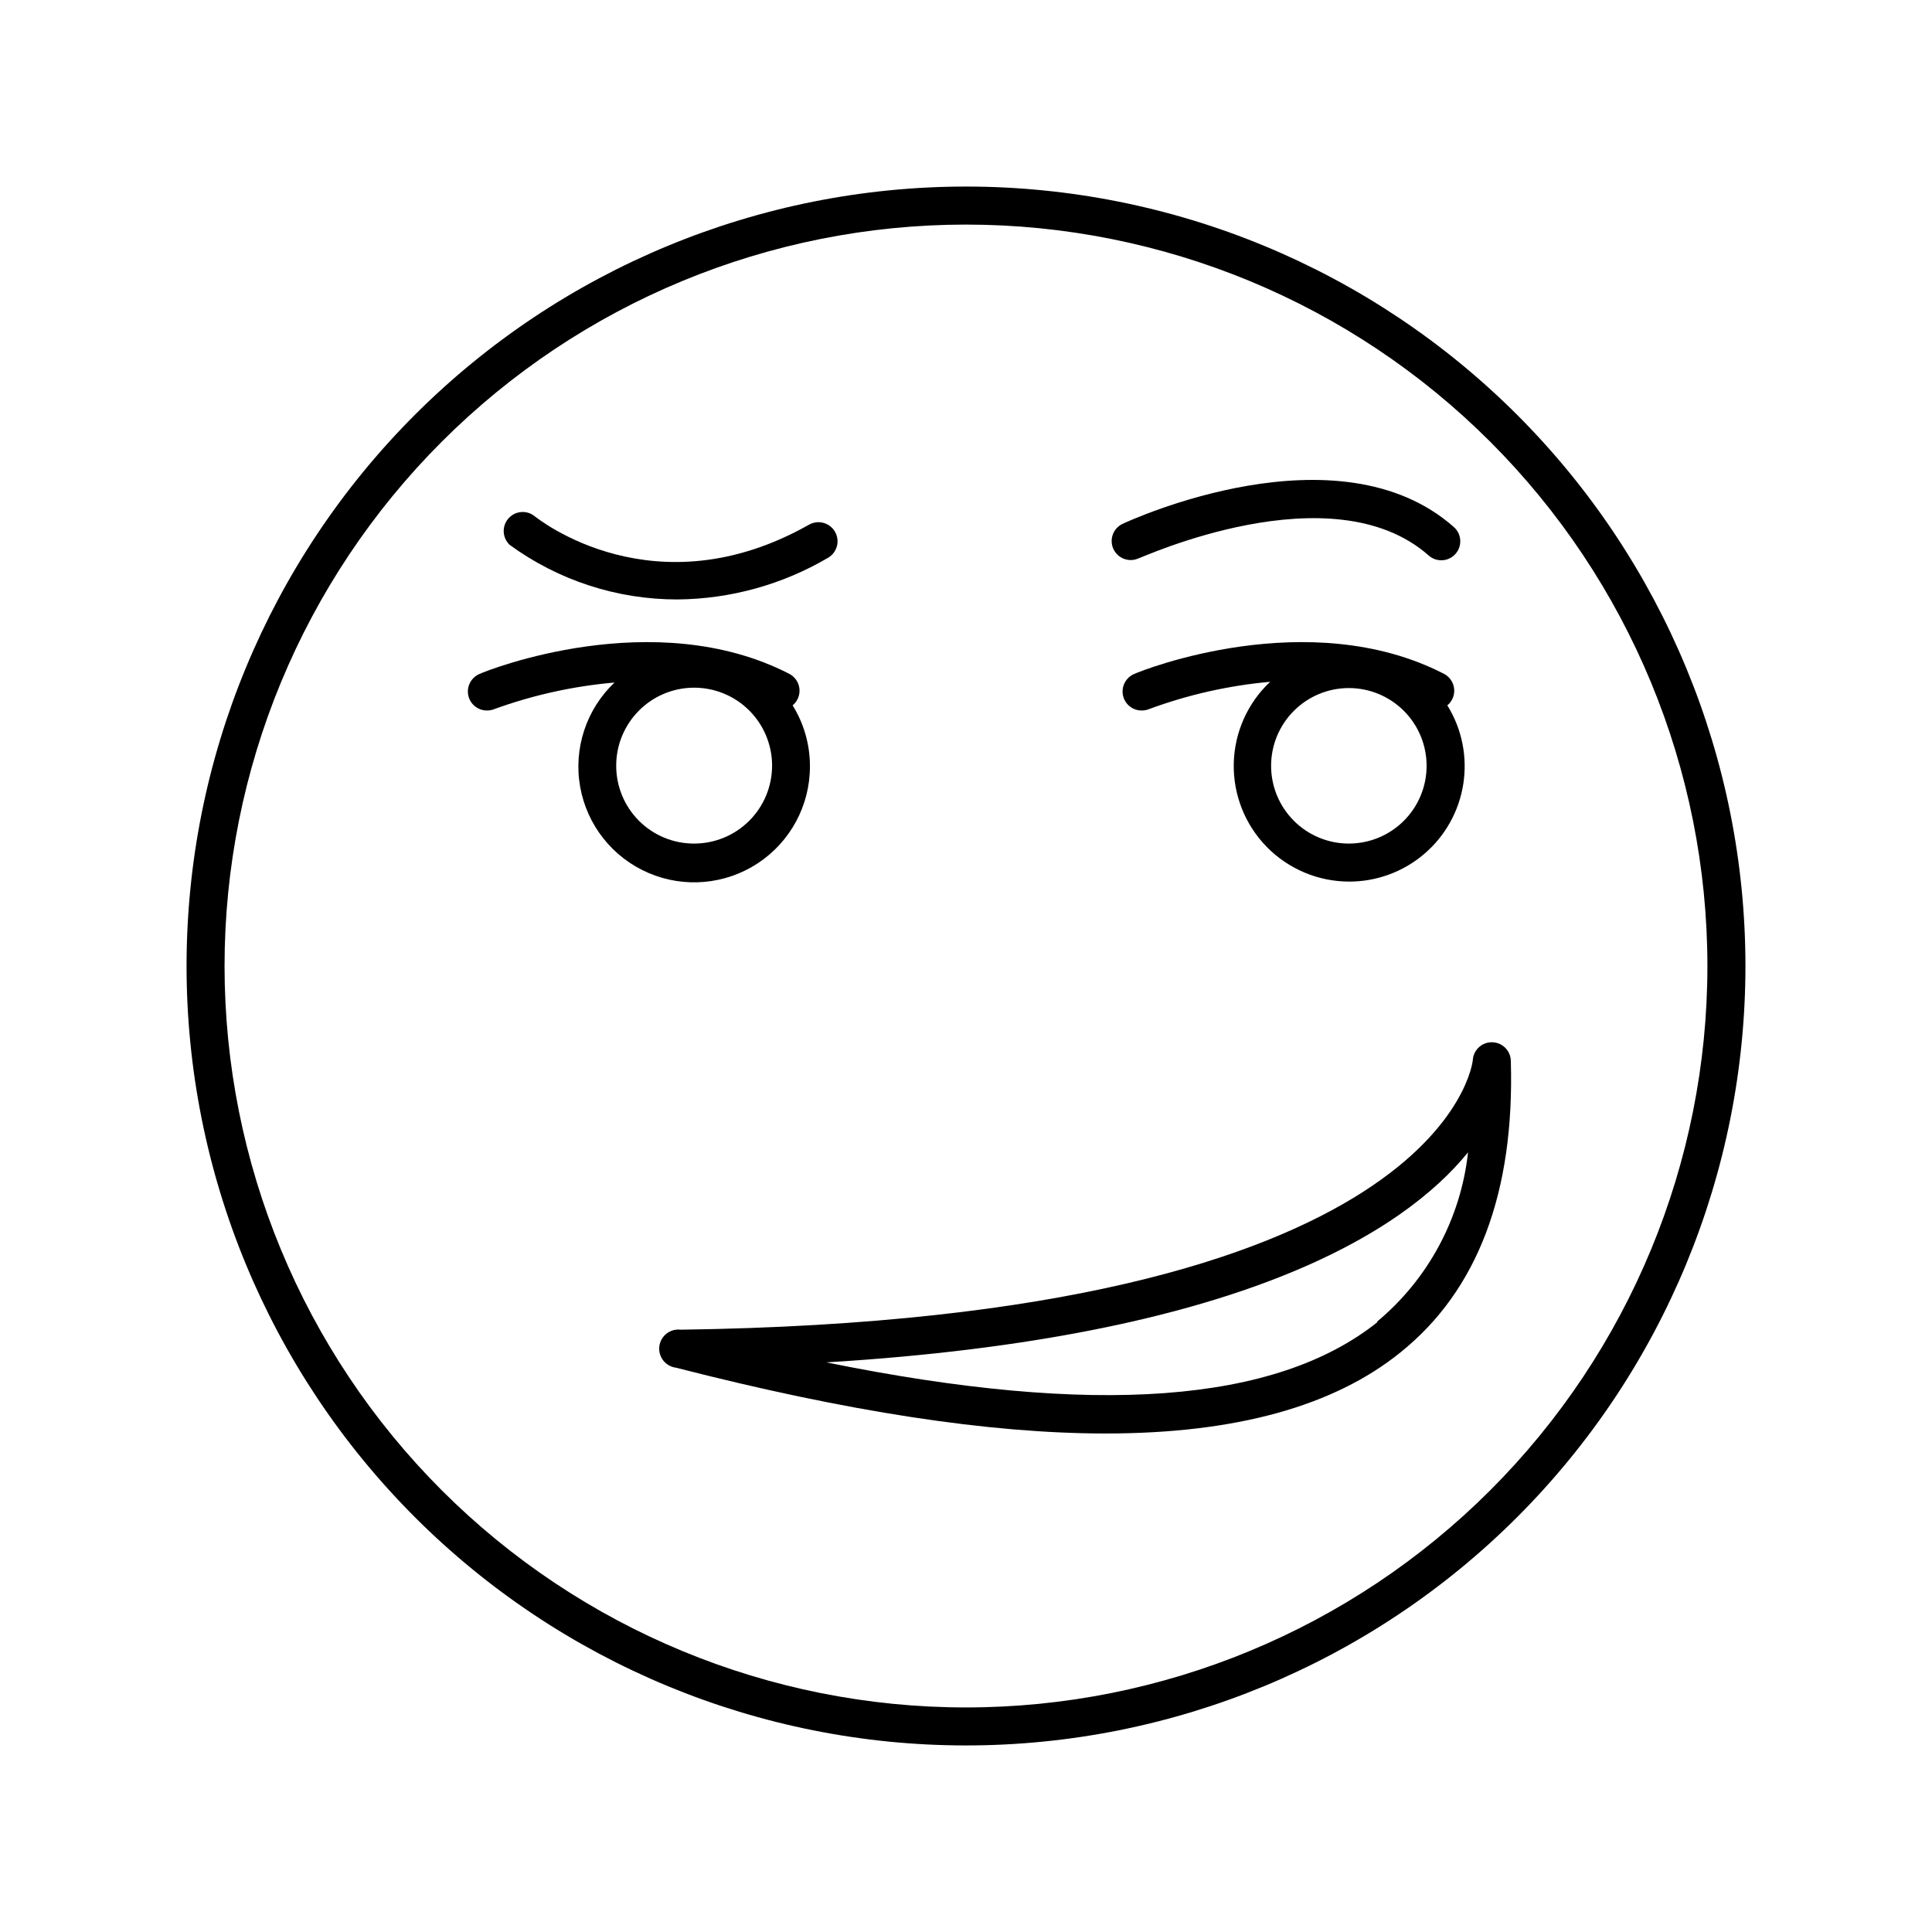
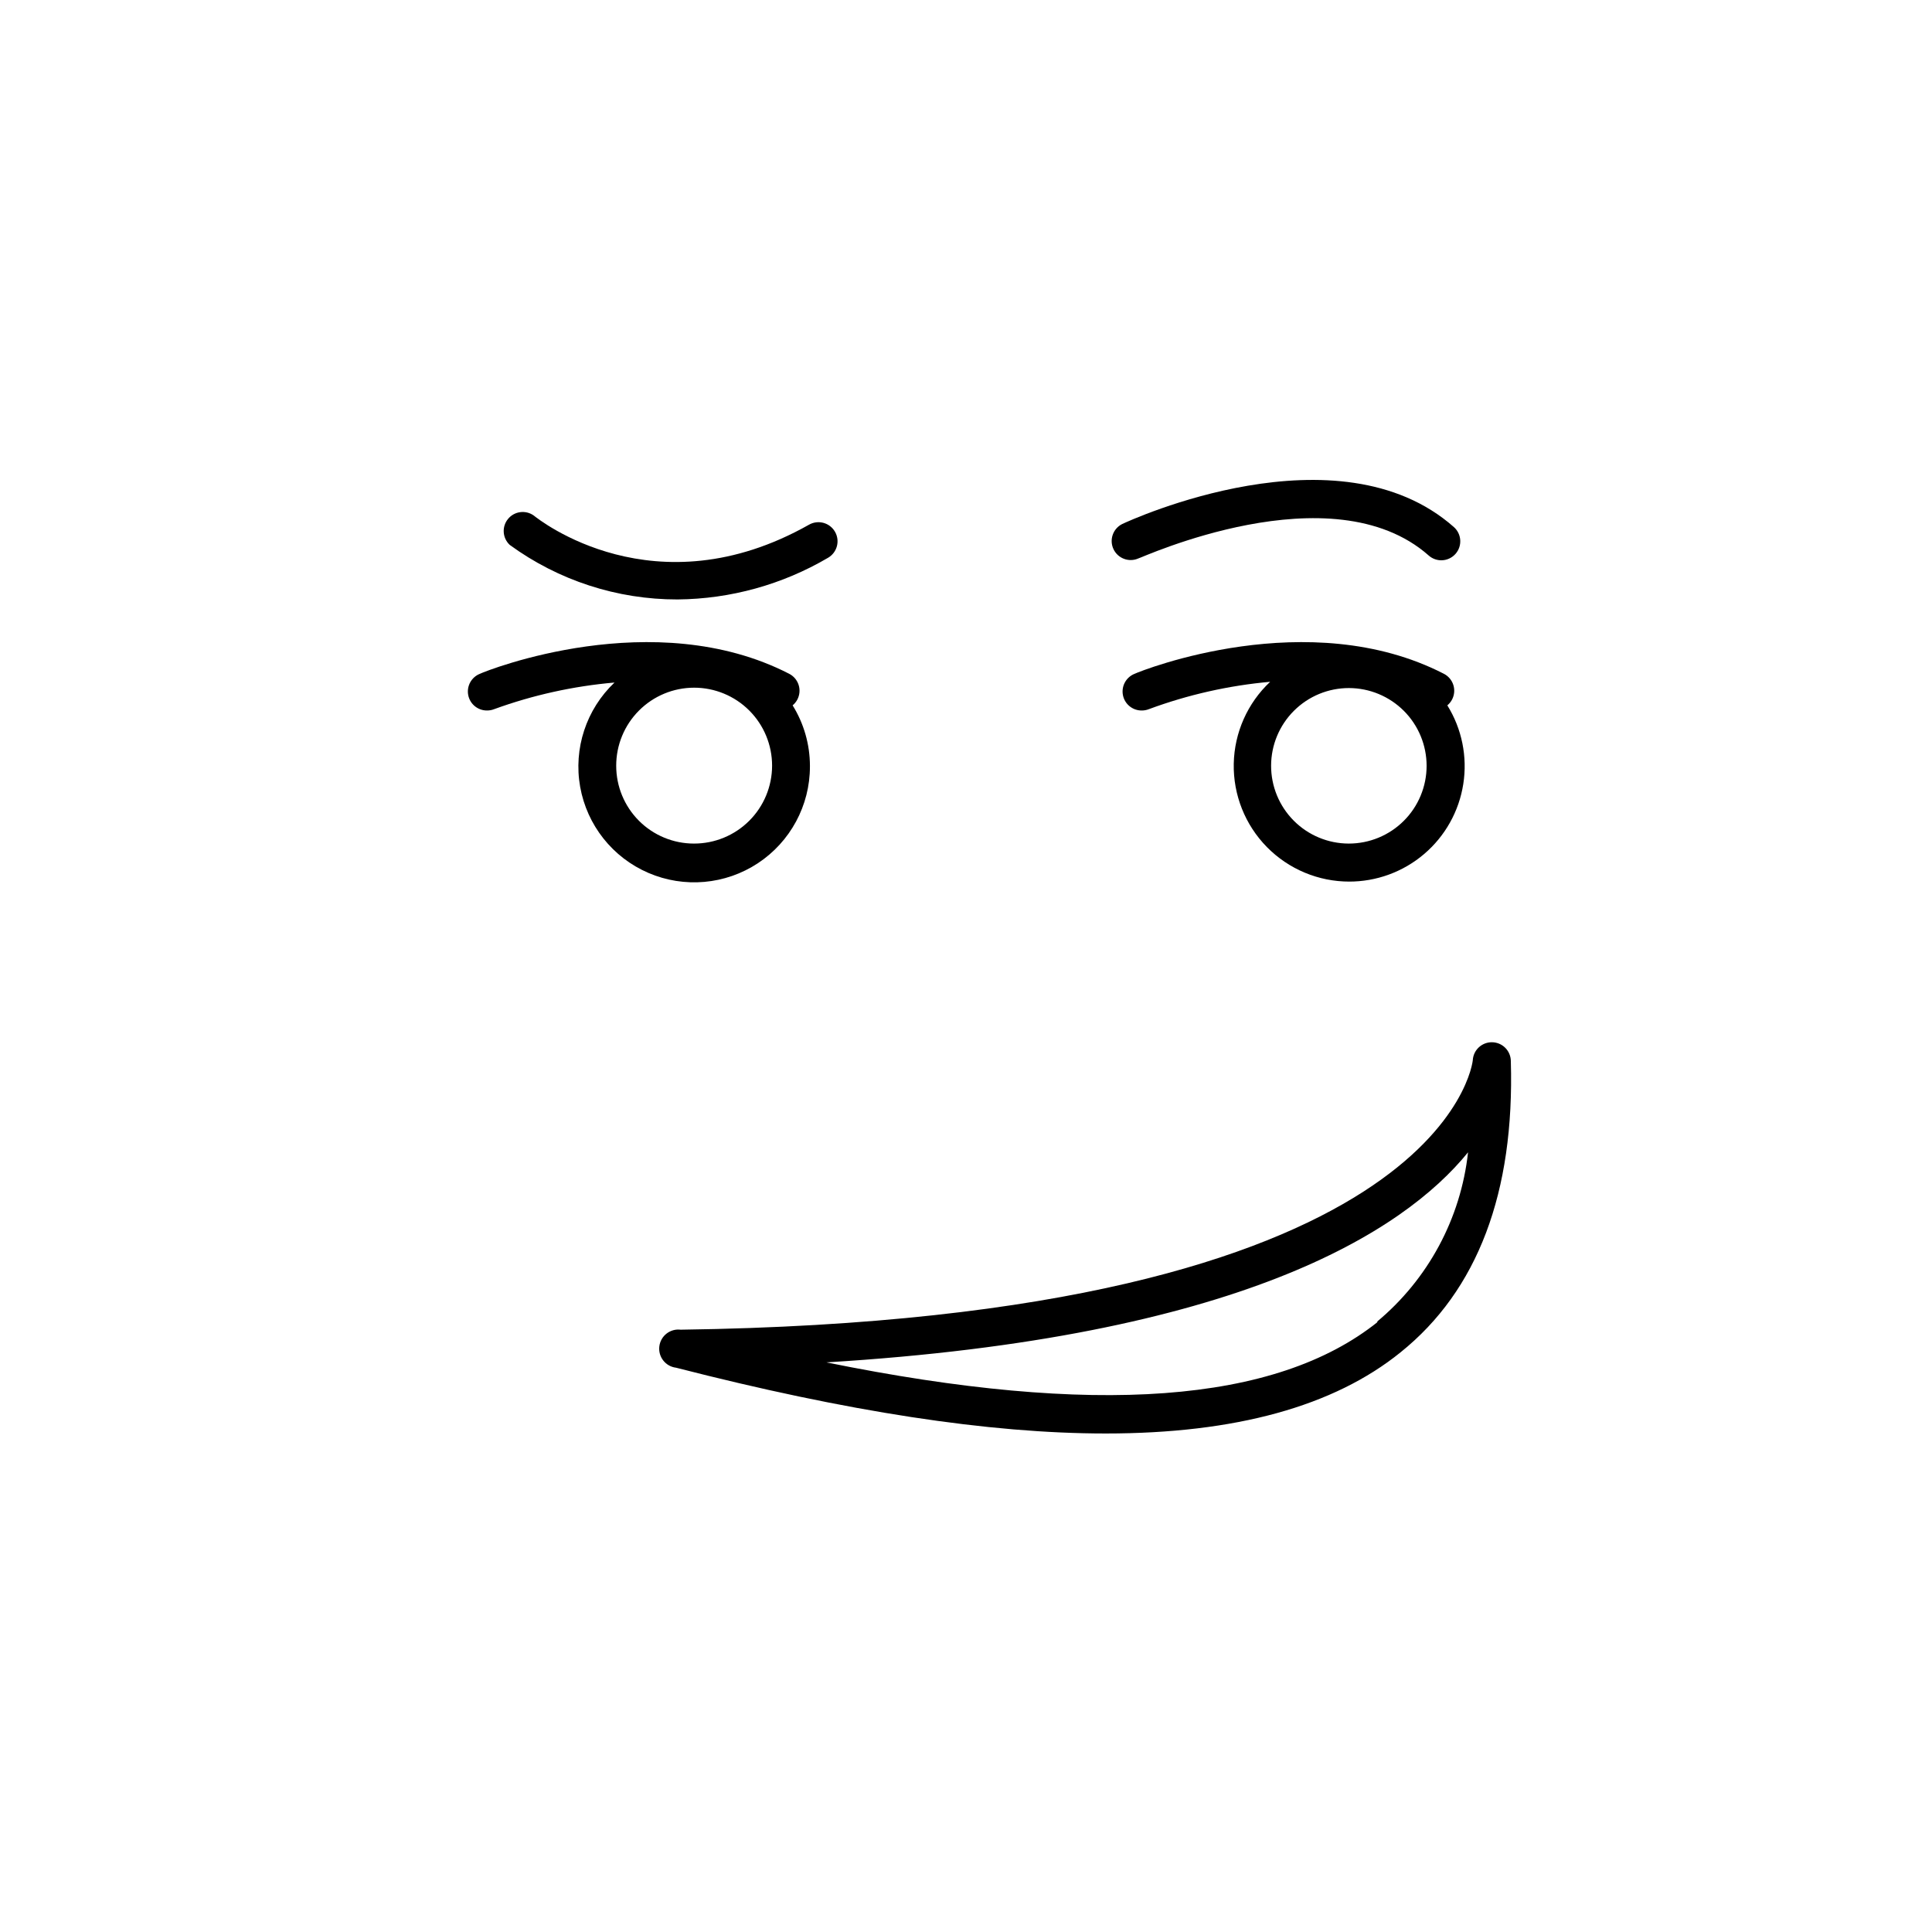
<svg xmlns="http://www.w3.org/2000/svg" fill="#000000" width="800px" height="800px" version="1.1" viewBox="144 144 512 512">
  <g>
-     <path d="m400 193.44c-54.785 0-107.32 21.762-146.06 60.5s-60.5 91.277-60.5 146.06c0 54.781 21.762 107.32 60.5 146.06 38.738 38.738 91.277 60.5 146.06 60.5 54.781 0 107.32-21.762 146.06-60.5 38.738-38.738 60.5-91.277 60.5-146.06 0-54.785-21.762-107.32-60.5-146.06-38.738-38.738-91.277-60.5-146.06-60.5zm0 403.05c-52.113 0-102.09-20.703-138.94-57.551s-57.551-86.824-57.551-138.93c0-52.113 20.703-102.09 57.551-138.94s86.824-57.551 138.94-57.551c52.109 0 102.09 20.703 138.93 57.551s57.551 86.824 57.551 138.94c0 52.109-20.703 102.09-57.551 138.93s-86.824 57.551-138.93 57.551z" />
    <path d="m358.64 346.95c-0.012-5.664-1.598-11.211-4.586-16.023 0.52-0.43 0.949-0.961 1.262-1.562 0.617-1.188 0.734-2.574 0.328-3.848-0.406-1.277-1.305-2.34-2.496-2.953-35.82-18.438-80.105-0.906-81.969 0-2.262 0.895-3.562 3.273-3.094 5.66 0.469 2.387 2.574 4.094 5.008 4.062 0.637 0.004 1.27-0.117 1.863-0.352 10.273-3.738 20.996-6.109 31.891-7.055-7.488 7.102-10.906 17.492-9.098 27.648 1.812 10.16 8.609 18.73 18.09 22.805 9.48 4.078 20.375 3.113 28.992-2.559 8.617-5.676 13.809-15.305 13.809-25.625zm-51.34 0c-0.012-5.484 2.156-10.75 6.027-14.633 3.871-3.887 9.129-6.07 14.613-6.074 5.484-0.004 10.746 2.172 14.621 6.047 3.879 3.879 6.055 9.141 6.051 14.625-0.004 5.484-2.188 10.742-6.074 14.613-3.883 3.871-9.148 6.039-14.633 6.027-5.465 0-10.707-2.172-14.57-6.035-3.863-3.867-6.035-9.105-6.035-14.57z" />
    <path d="m501.41 377.63c7.32 0.039 14.41-2.547 19.984-7.293 5.574-4.742 9.262-11.328 10.391-18.562 1.133-7.231-0.367-14.629-4.227-20.848 0.52-0.43 0.949-0.961 1.262-1.562 0.617-1.188 0.734-2.574 0.328-3.848-0.406-1.277-1.305-2.34-2.496-2.953-35.82-18.438-80.055-0.906-81.969 0-2.262 0.895-3.562 3.273-3.094 5.66 0.469 2.387 2.574 4.094 5.008 4.062 0.637 0.004 1.27-0.117 1.863-0.352 10.348-3.828 21.156-6.269 32.145-7.254-6.008 5.644-9.484 13.473-9.648 21.715-0.16 8.238 3.004 16.199 8.781 22.078 5.777 5.875 13.684 9.18 21.926 9.156zm0-10.078v0.004c-5.461-0.016-10.695-2.195-14.547-6.066-3.856-3.871-6.016-9.113-6.008-14.574 0.008-5.461 2.188-10.699 6.055-14.555 3.867-3.859 9.105-6.023 14.57-6.019 5.461 0.008 10.695 2.18 14.559 6.043 3.859 3.863 6.027 9.102 6.027 14.566 0 5.473-2.176 10.723-6.051 14.586-3.875 3.867-9.129 6.031-14.605 6.019z" />
    <path d="m534.31 424.89c0 0.656-7.508 68.719-209.94 71.492-2.781-0.336-5.309 1.648-5.641 4.434-0.336 2.781 1.652 5.309 4.434 5.641 45.344 11.637 82.926 17.434 113.86 17.434 34.359 0 60.457-7.203 78.141-21.512 20.453-16.426 30.23-42.371 29.223-77.133v-0.004c0-1.336-0.531-2.617-1.477-3.562-0.945-0.945-2.227-1.473-3.562-1.473-2.648-0.008-4.852 2.039-5.039 4.684zm-25.191 69.426c-26.953 21.562-74.969 25.191-146.11 10.73 109.28-6.652 152.86-34.512 170.04-55.672-1.926 17.551-10.598 33.664-24.184 44.941z" />
    <path d="m323.57 302.86c14.02-0.125 27.762-3.93 39.852-11.031 2.422-1.395 3.254-4.484 1.863-6.902-1.391-2.422-4.481-3.258-6.902-1.867-40.859 23.074-71.59-1.359-72.902-2.418h0.004c-2.156-1.559-5.152-1.18-6.848 0.875-1.691 2.051-1.496 5.066 0.449 6.887 12.914 9.422 28.496 14.484 44.484 14.457z" />
    <path d="m445.7 291.98c0.504 0 51.238-23.477 76.934-0.754h-0.004c0.918 0.809 2.102 1.258 3.324 1.258 1.449 0 2.824-0.625 3.781-1.711 1.832-2.09 1.629-5.266-0.453-7.106-30.633-27.055-85.648-1.863-87.863-0.805h-0.004c-2.461 1.215-3.5 4.176-2.332 6.66 1.168 2.484 4.109 3.578 6.617 2.457z" />
  </g>
</svg>